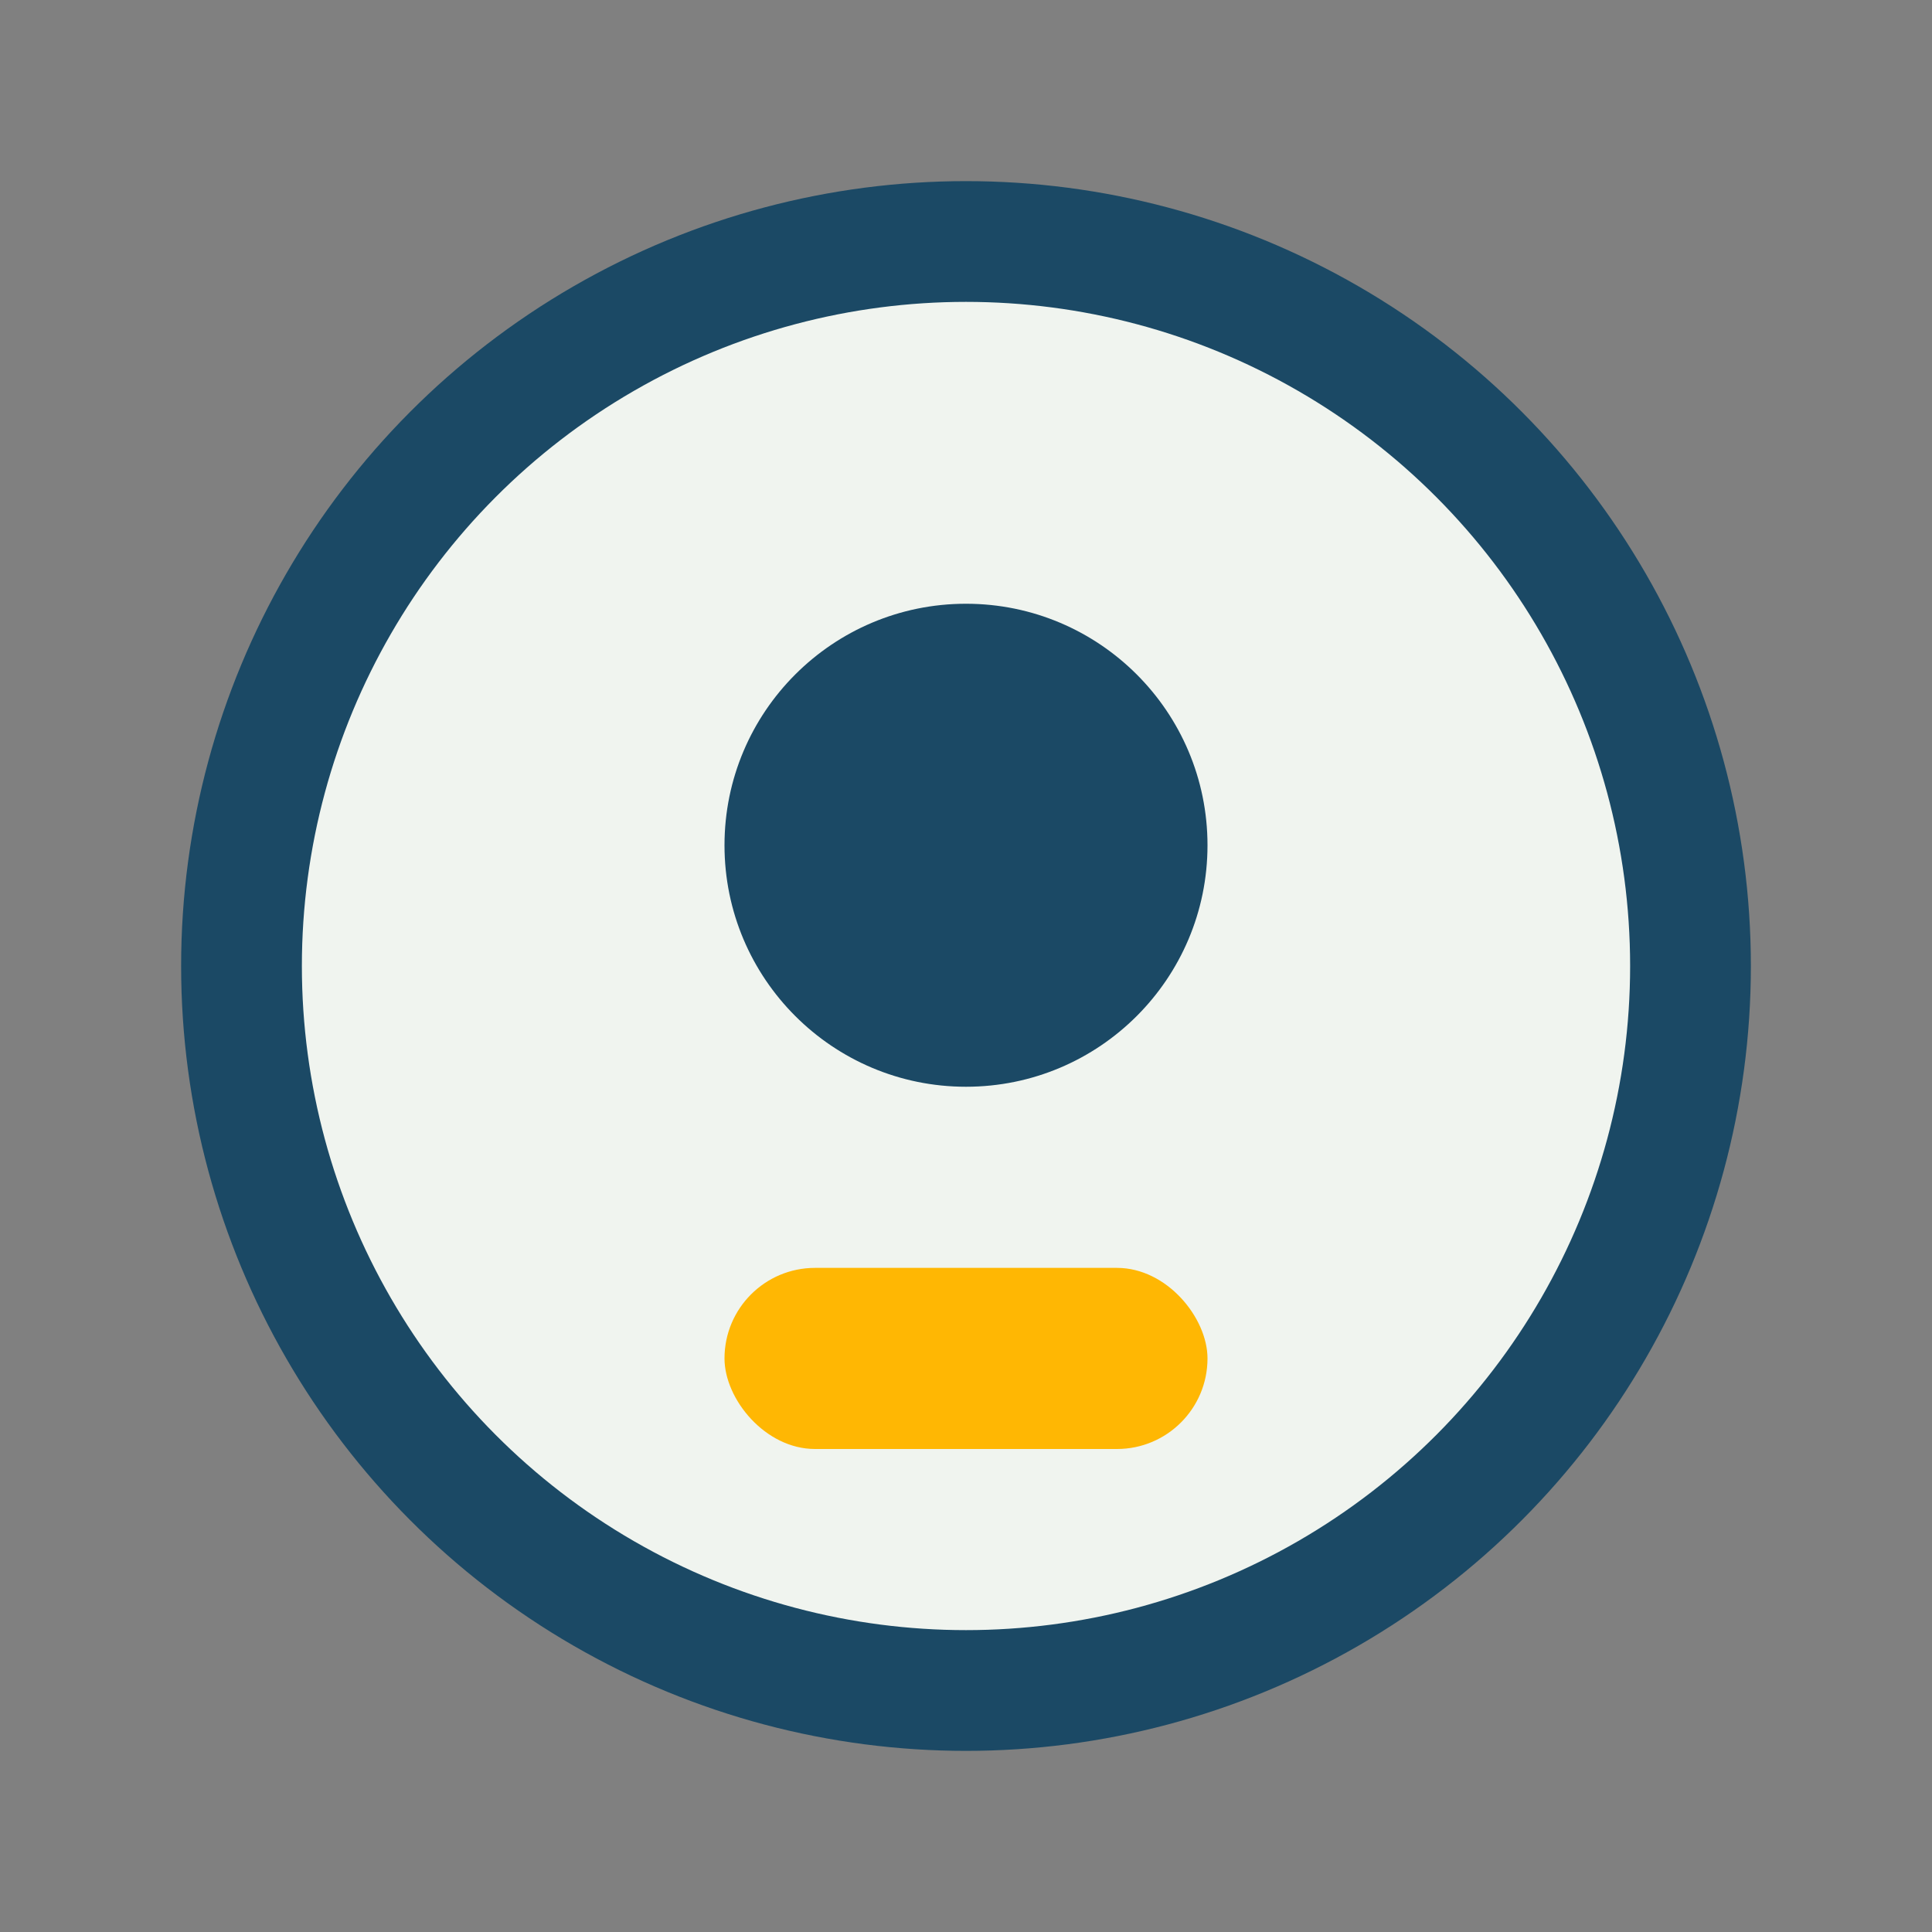
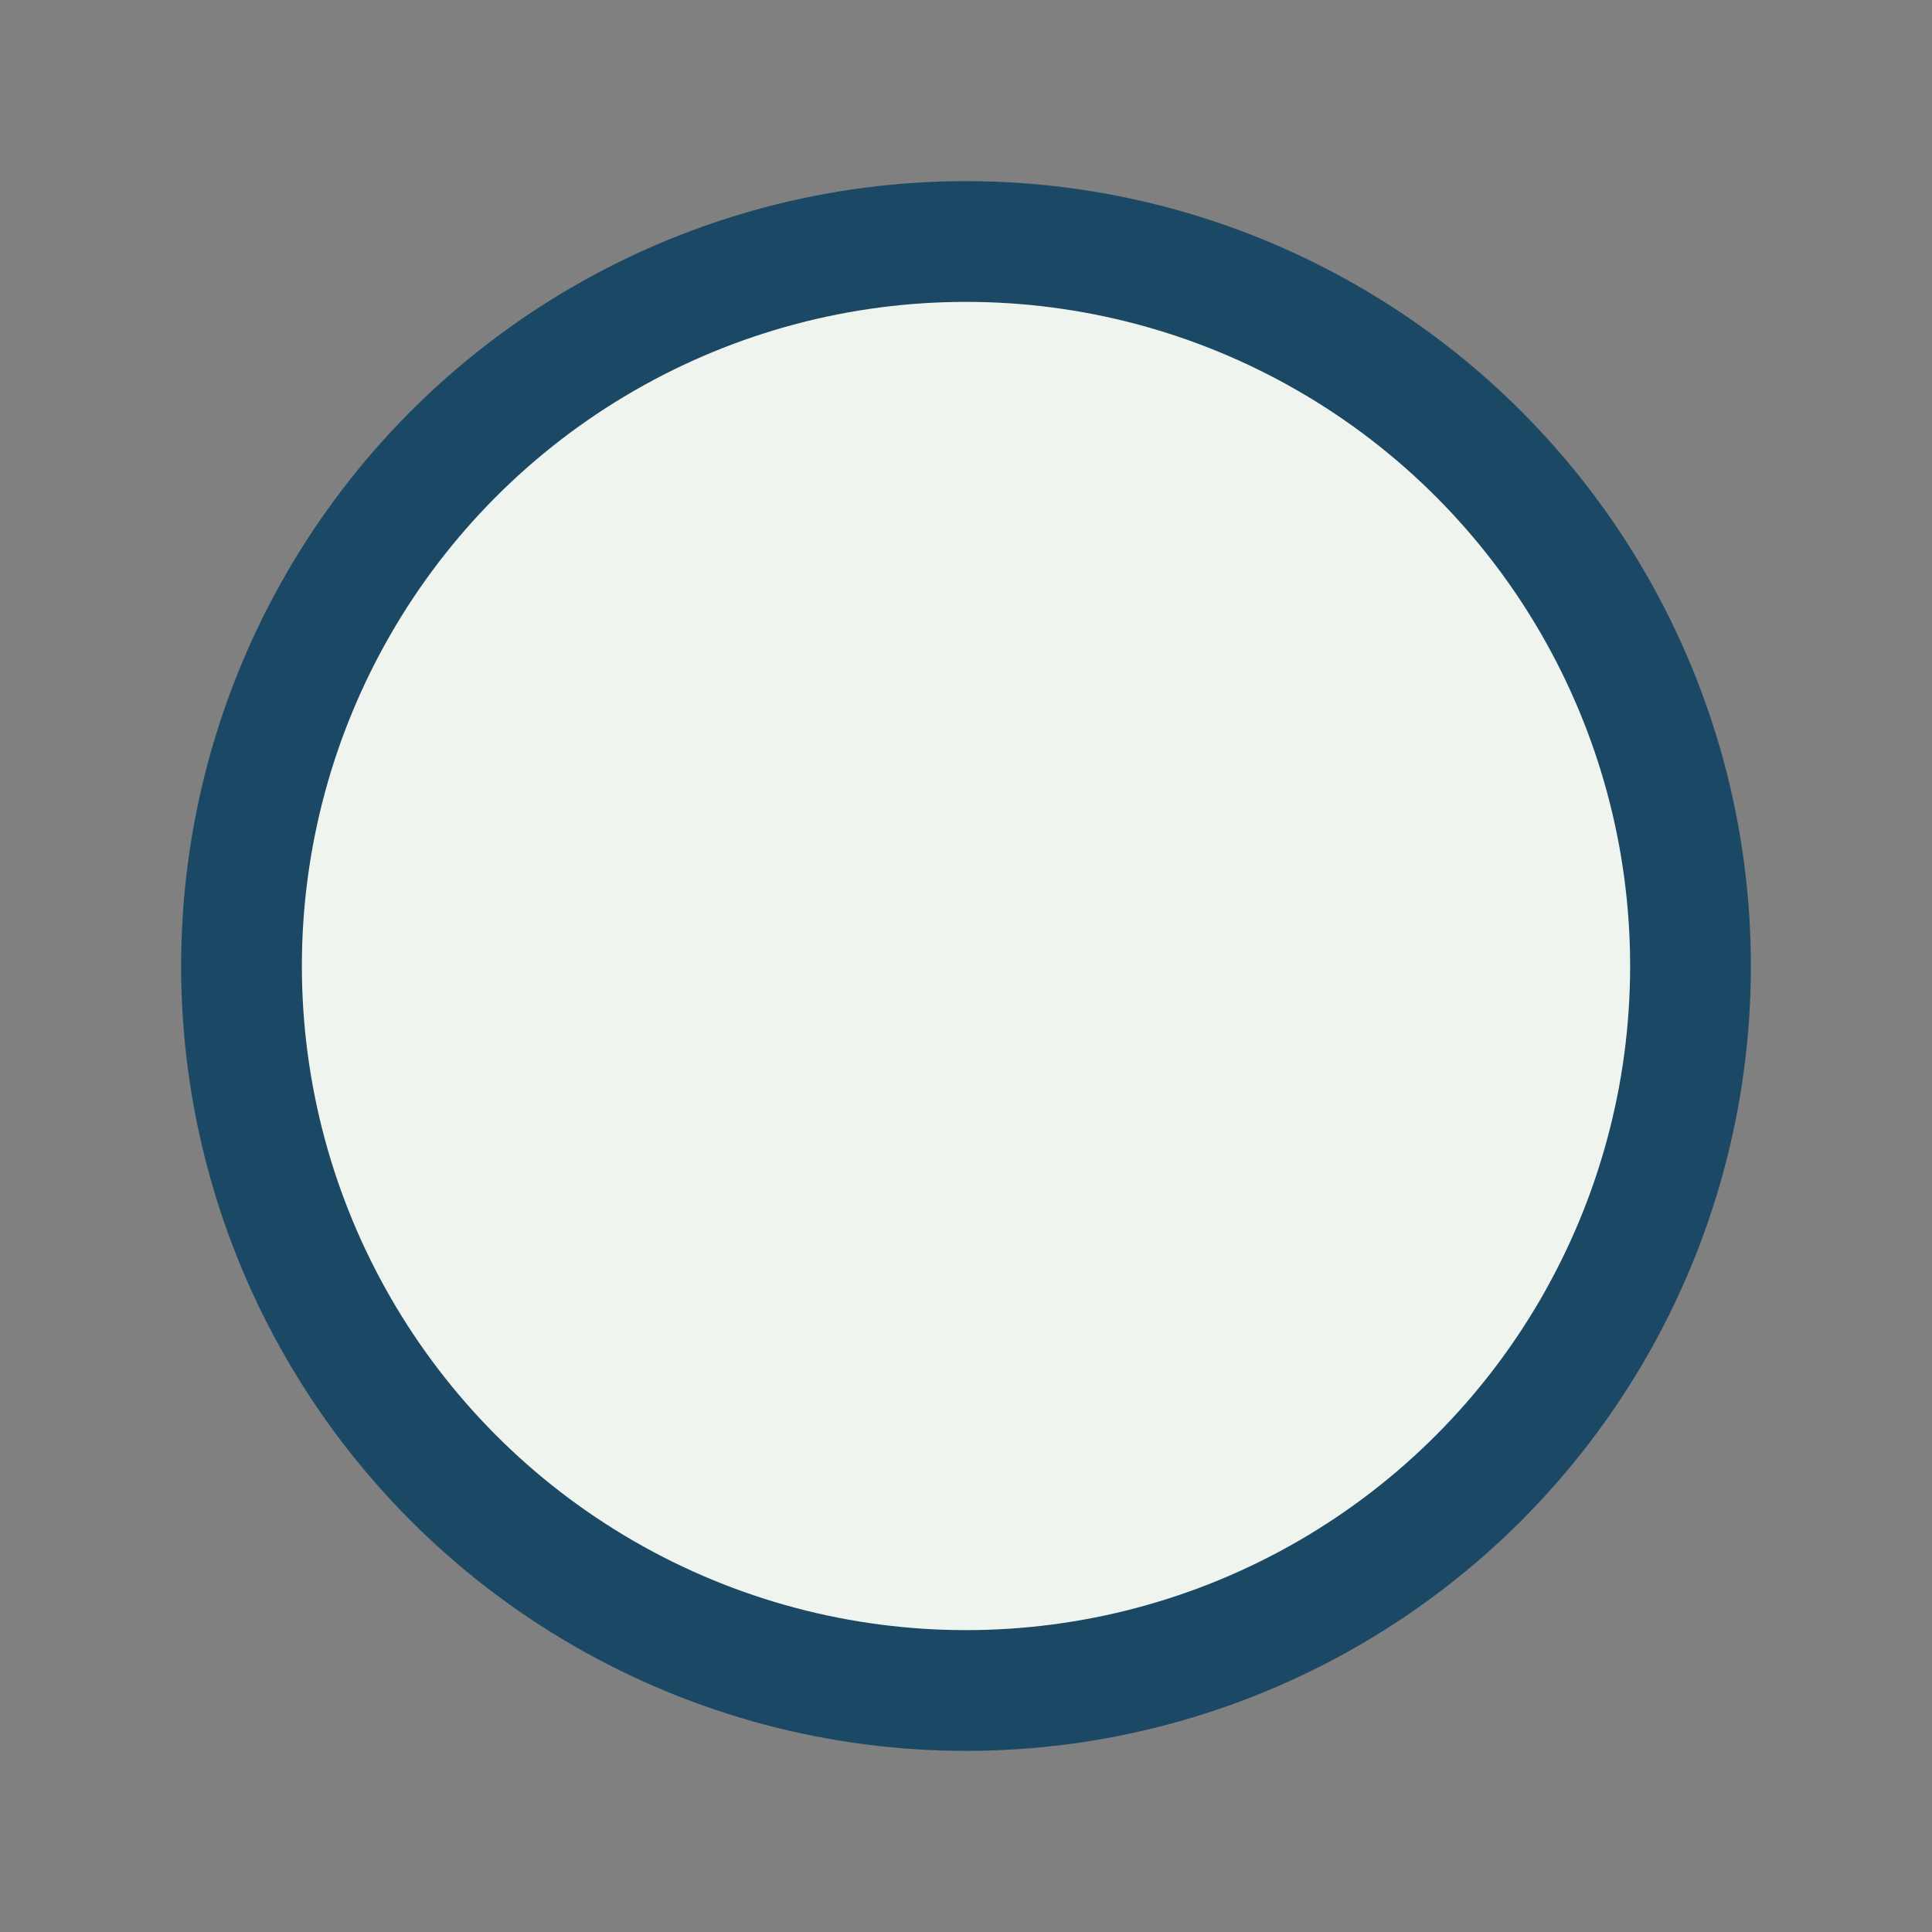
<svg xmlns="http://www.w3.org/2000/svg" width="32" height="32" viewBox="0 0 32 32">
  <rect x="0" y="0" width="32" height="32" fill="#808080" stroke="none" />
  <circle cx="16" cy="16" r="12" fill="#F0F4EF" stroke="#1B4965" stroke-width="2" />
-   <rect x="12" y="21" width="8" height="3" rx="1.5" fill="#FFB703" />
-   <circle cx="16" cy="14" r="4" fill="#1B4965" />
</svg>